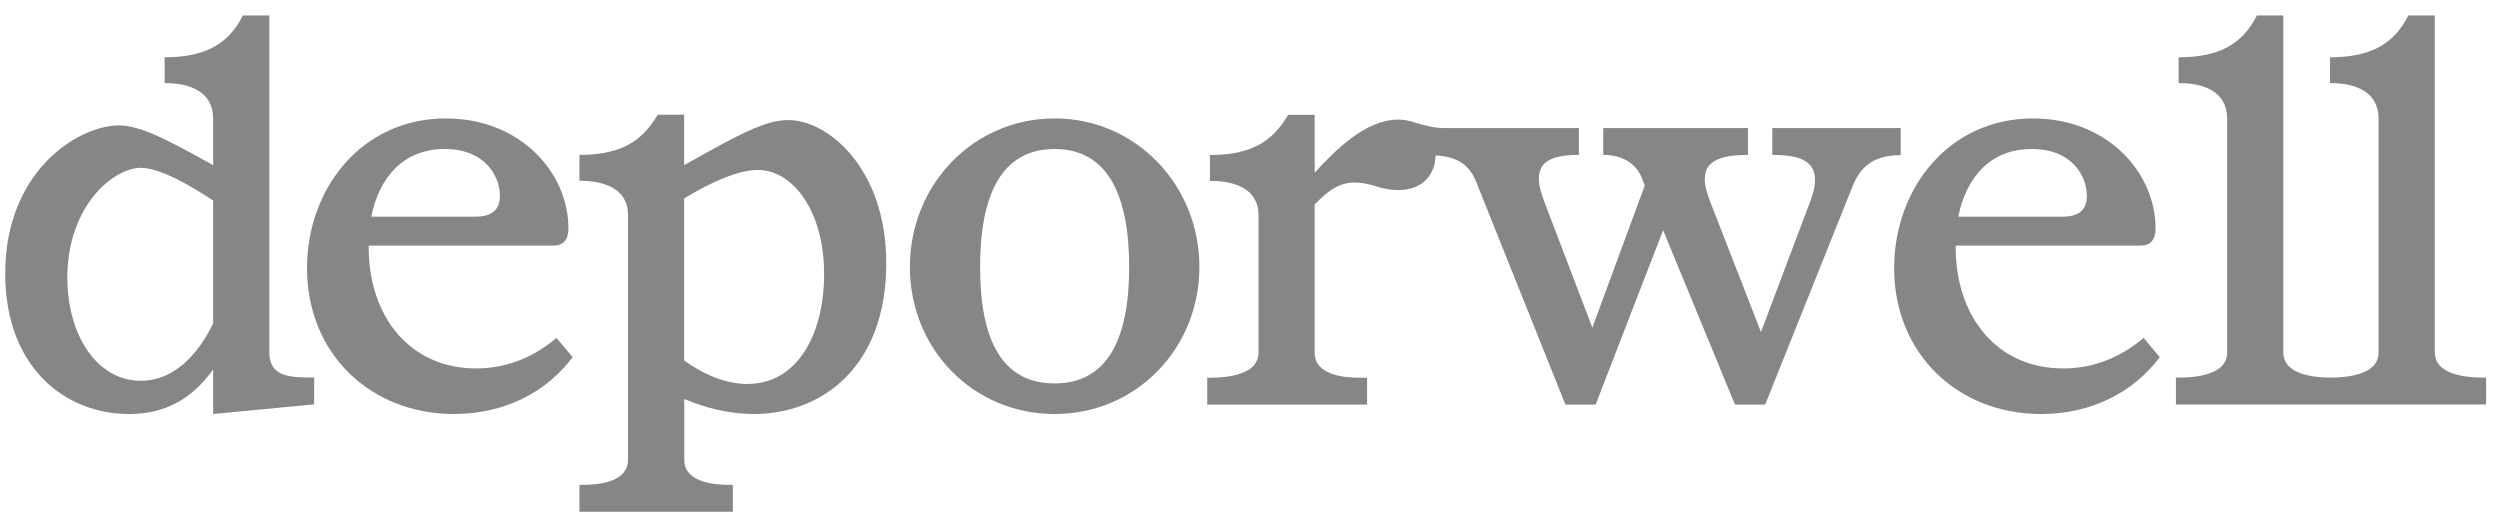
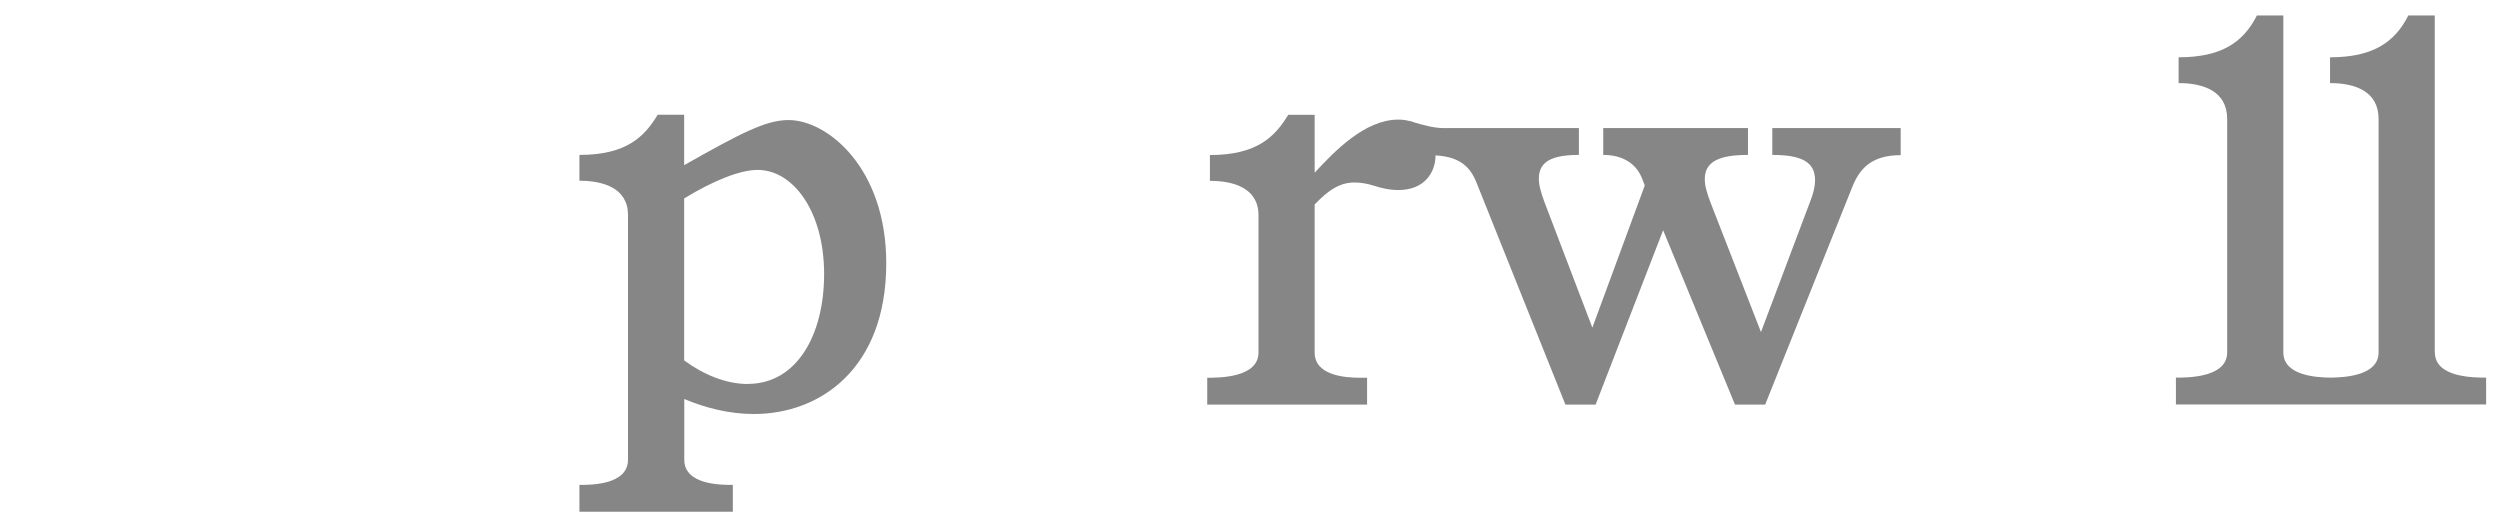
<svg xmlns="http://www.w3.org/2000/svg" fill="none" viewBox="0 0 131 27" height="27" width="131">
  <g clip-path="url(#clip0_1_219)">
    <path fill="#868686" d="M127.582 18.46V0.81H126.196C125.46 2.272 124.27 3.002 122.094 3.002V4.354C123.394 4.354 124.638 4.775 124.638 6.236V18.466C124.638 19.672 122.915 19.775 122.143 19.788C121.37 19.782 119.647 19.678 119.647 18.466V0.81H118.261C117.525 2.272 116.336 3.002 114.159 3.002V4.354C115.459 4.354 116.704 4.775 116.704 6.236V18.466C116.704 19.788 114.637 19.788 114.018 19.788V21.194H130.273V19.788C129.648 19.788 127.588 19.788 127.588 18.466L127.582 18.46Z" />
-     <path fill="#868686" d="M108.107 19.306C104.655 19.306 102.478 16.608 102.478 12.954V12.869H112.16C112.669 12.869 112.951 12.589 112.951 11.967C112.951 9.044 110.431 6.206 106.525 6.206C102.11 6.206 99.253 9.891 99.253 14.05C99.253 18.545 102.595 21.694 106.948 21.694C109.579 21.694 111.786 20.567 113.172 18.716L112.326 17.705C111.136 18.716 109.72 19.306 108.107 19.306ZM106.464 7.808C108.561 7.808 109.352 9.215 109.352 10.256C109.352 10.957 108.984 11.352 108.076 11.352H102.613C103.036 9.269 104.311 7.808 106.464 7.808Z" />
    <path fill="#868686" d="M99.602 6.711H92.869V8.118C94.451 8.118 95.108 8.514 95.108 9.44C95.108 9.775 95.022 10.14 94.85 10.567L92.275 17.4L89.613 10.567C89.442 10.092 89.331 9.751 89.331 9.385C89.331 8.459 90.098 8.118 91.594 8.118V6.711H84.009V8.118C85.027 8.118 85.738 8.569 86.045 9.355L86.186 9.72L83.439 17.169L80.919 10.561C80.747 10.085 80.636 9.72 80.636 9.355C80.636 8.453 81.342 8.118 82.734 8.118V6.711H75.615C75.118 6.711 74.443 6.517 74.106 6.413C74.094 6.413 74.082 6.407 74.076 6.401C73.959 6.364 73.891 6.34 73.891 6.34V6.352C73.701 6.297 73.499 6.267 73.272 6.267C71.519 6.267 69.93 7.923 68.888 9.05V6.017H67.502C66.822 7.144 65.89 8.124 63.4 8.124V9.476C64.614 9.476 65.945 9.842 65.945 11.273V18.472C65.945 19.794 63.878 19.794 63.259 19.794V21.201H71.635V19.794H71.267C70.501 19.794 68.888 19.684 68.888 18.472V10.713L69.17 10.433C69.875 9.757 70.415 9.562 70.979 9.562C71.292 9.562 71.629 9.617 71.997 9.732C72.334 9.842 72.788 9.958 73.272 9.958C74.621 9.958 75.216 9.068 75.222 8.143C76.369 8.21 76.994 8.636 77.356 9.537L82.028 21.201H83.61L87.148 12.065L90.913 21.201H92.495L97.051 9.818C97.419 8.892 98.014 8.13 99.596 8.13V6.724L99.602 6.711Z" />
-     <path fill="#868686" d="M55.263 6.206C50.989 6.206 47.678 9.69 47.678 13.989C47.678 18.289 50.989 21.694 55.263 21.694C59.537 21.694 62.848 18.265 62.848 13.989C62.848 9.714 59.537 6.206 55.263 6.206ZM55.263 20.092C52.492 20.092 51.357 17.79 51.357 13.989C51.357 10.189 52.492 7.808 55.263 7.808C58.035 7.808 59.169 10.226 59.169 13.989C59.169 17.753 58.035 20.092 55.263 20.092Z" />
    <path fill="#868686" d="M41.313 6.291C40.124 6.291 38.793 6.992 35.85 8.654V6.011H34.464C33.784 7.138 32.852 8.118 30.362 8.118V9.47C31.576 9.47 32.907 9.836 32.907 11.267V24.087C32.907 25.409 30.981 25.409 30.362 25.409V26.816H38.401V25.409C37.775 25.409 35.856 25.409 35.856 24.087V20.908C36.929 21.359 38.174 21.694 39.505 21.694C42.987 21.694 46.44 19.306 46.44 13.795C46.44 8.788 43.355 6.291 41.32 6.291H41.313ZM39.192 20.122C38.033 20.122 36.843 19.617 35.85 18.886V10.396C37.377 9.47 38.763 8.904 39.701 8.904C41.571 8.904 43.184 11.097 43.184 14.355C43.184 17.613 41.712 20.116 39.192 20.116V20.122Z" />
-     <path fill="#868686" d="M24.948 19.306C21.496 19.306 19.319 16.608 19.319 12.954V12.869H28.995C29.504 12.869 29.786 12.589 29.786 11.967C29.786 9.044 27.266 6.206 23.36 6.206C18.945 6.206 16.087 9.891 16.087 14.05C16.087 18.545 19.429 21.694 23.783 21.694C26.413 21.694 28.621 20.567 30.007 18.716L29.16 17.705C27.971 18.716 26.554 19.306 24.942 19.306H24.948ZM23.305 7.808C25.402 7.808 26.193 9.215 26.193 10.256C26.193 10.957 25.825 11.352 24.917 11.352H19.454C19.877 9.269 21.152 7.808 23.305 7.808Z" />
-     <path fill="#868686" d="M14.113 18.46V0.81H12.727C11.991 2.272 10.802 3.002 8.625 3.002V4.354C9.925 4.354 11.17 4.775 11.17 6.236V8.654C8.993 7.448 7.405 6.571 6.246 6.571C4.094 6.571 0.273 8.959 0.273 14.331C0.273 19.252 3.413 21.694 6.755 21.694C8.594 21.694 10.011 20.963 11.17 19.361V21.694L16.461 21.188V19.782C15.247 19.782 14.113 19.782 14.113 18.46ZM11.17 16.943C10.63 18.07 9.416 19.952 7.38 19.952C5.062 19.952 3.529 17.534 3.529 14.556C3.529 10.762 5.964 8.794 7.38 8.794C8.374 8.794 9.986 9.72 11.17 10.512V16.949V16.943Z" />
  </g>
  <defs>
    <clipPath id="clip0_1_219">
      <rect transform="translate(0.273 0.81)" fill="white" height="26" width="130" />
    </clipPath>
  </defs>
</svg>